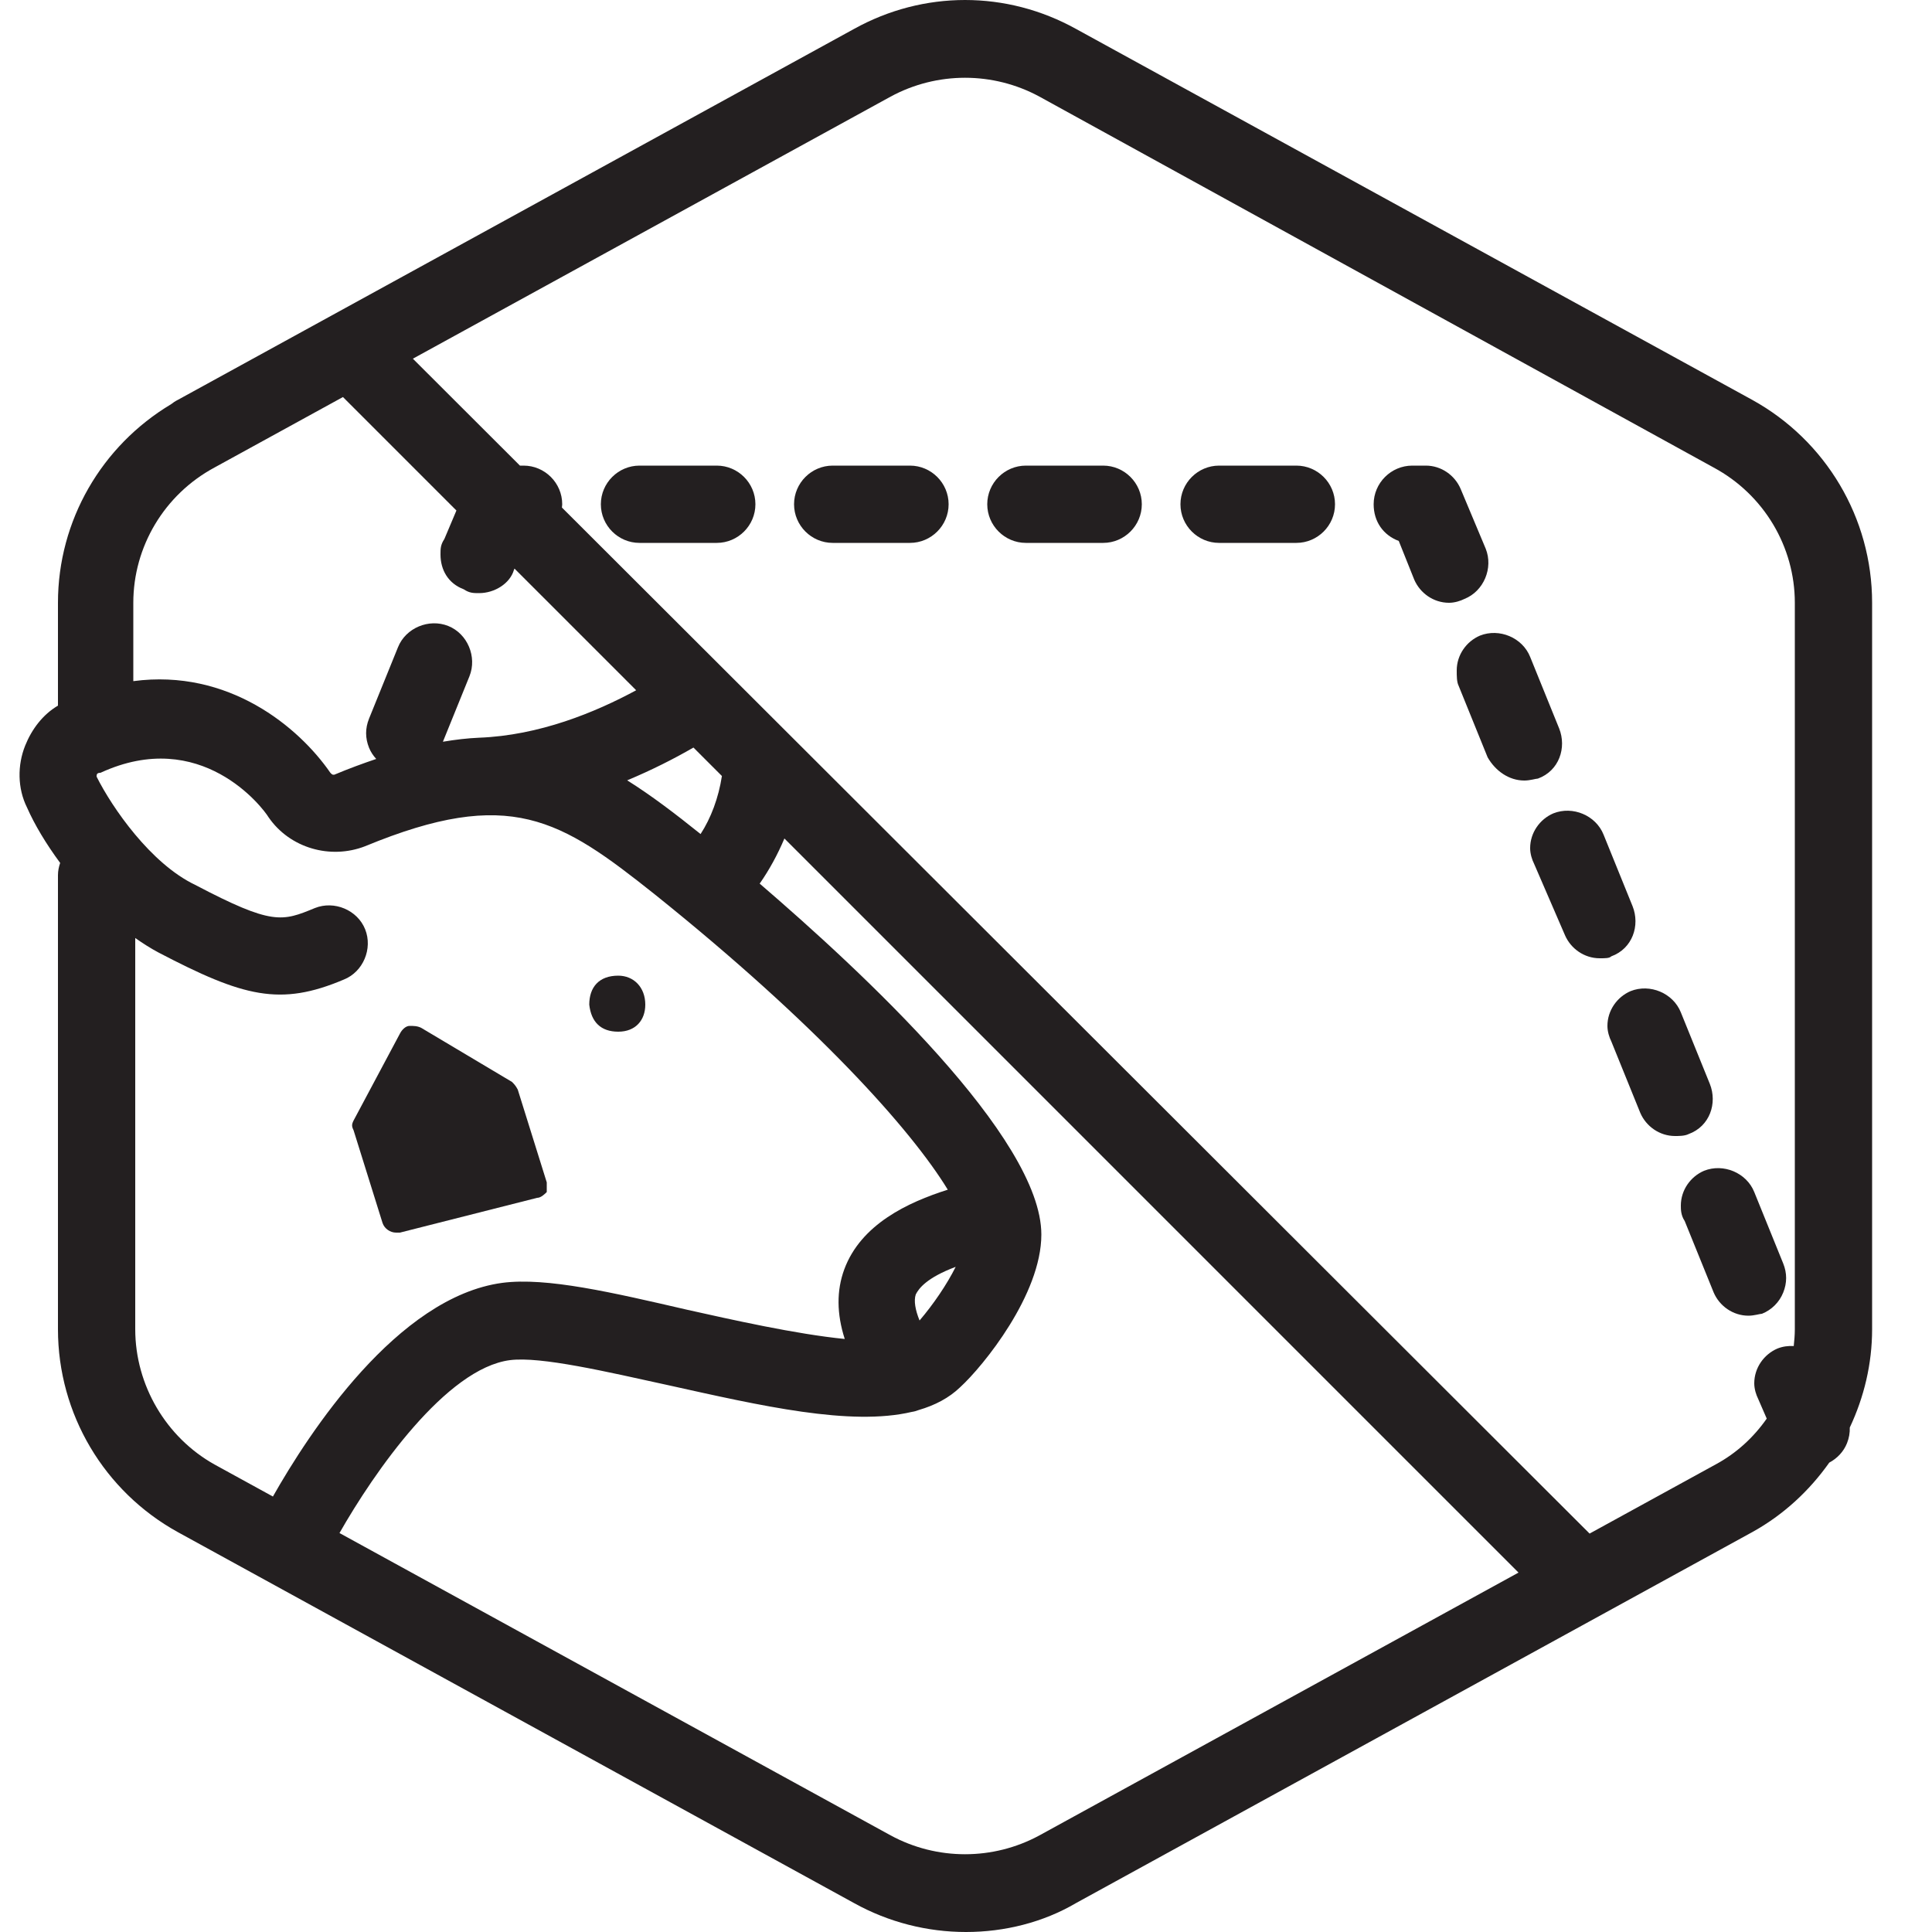
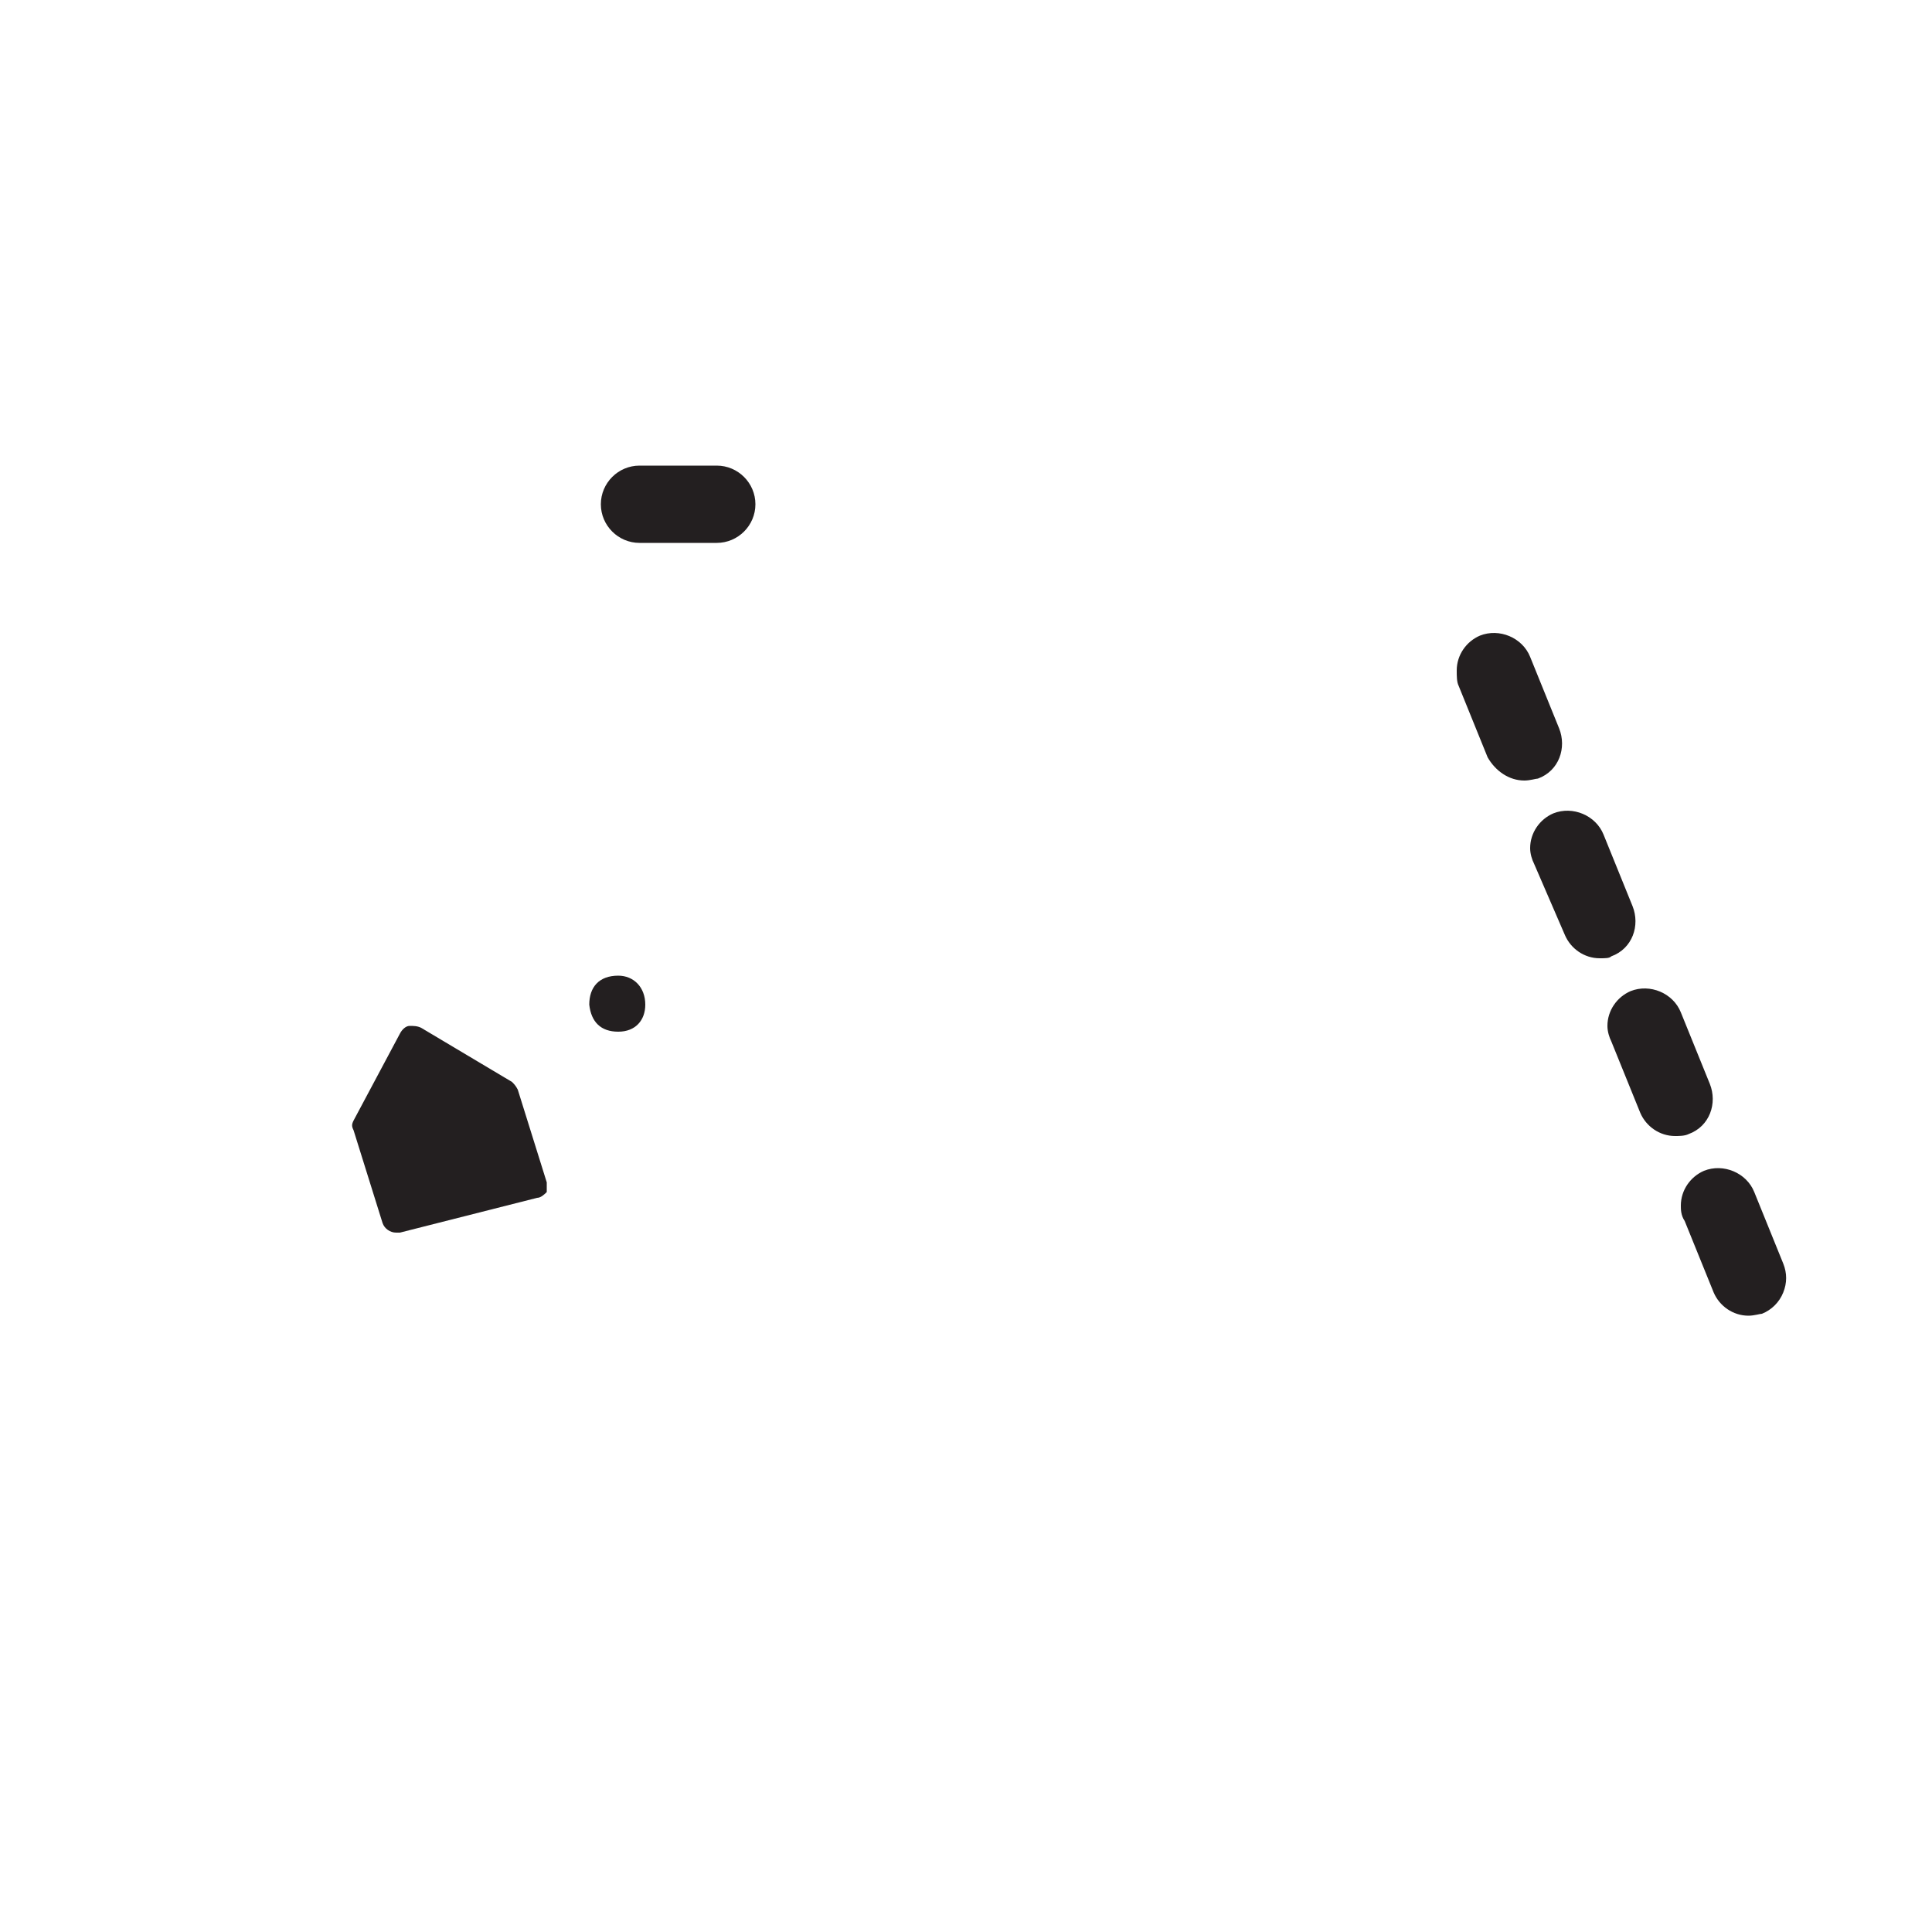
<svg xmlns="http://www.w3.org/2000/svg" version="1.1" id="Layer_1" x="0px" y="0px" viewBox="0 0 100 100" enable-background="new 0 0 100 100" xml:space="preserve">
  <g>
-     <path fill="#231F20" d="M96.9,31.2c0-4.4-2.4-8.4-6.2-10.5l-35-19.2c-3.6-2-7.9-2-11.5,0l-35,19.2   c-0.127,0.063-0.242,0.139-0.346,0.223C5.262,23.072,3,26.94,3,31.2v5.323c-0.782,0.459-1.358,1.221-1.7,2.077   c-0.4,1-0.4,2.2,0.1,3.2c0.388,0.882,0.984,1.877,1.714,2.865C3.045,44.866,3,45.077,3,45.3v23.5c0,4.4,2.4,8.4,6.2,10.5l35,19.2   c1.8,1,3.8,1.5,5.8,1.5s4-0.5,5.7-1.5l35-19.2c1.611-0.89,2.95-2.136,3.982-3.595c0.412-0.218,0.744-0.569,0.918-1.005   c0.108-0.27,0.153-0.54,0.144-0.811c0.736-1.564,1.156-3.288,1.156-5.089V31.2z M11.1,24.2l6.651-3.649l5.873,5.873L23,27.9   c-0.2,0.3-0.2,0.5-0.2,0.8c0,0.8,0.4,1.5,1.2,1.8c0.3,0.2,0.5,0.2,0.8,0.2c0.8,0,1.6-0.5,1.8-1.2l0.03-0.07l6.298,6.298   c-2.117,1.144-5.015,2.339-8.136,2.456c-0.594,0.025-1.22,0.1-1.867,0.208L24.3,35c0.4-1-0.1-2.2-1.1-2.6c-1-0.4-2.2,0.1-2.6,1.1   l-1.5,3.7c-0.2,0.5-0.2,1,0,1.5c0.087,0.218,0.218,0.412,0.373,0.583c-0.696,0.236-1.411,0.497-2.173,0.817c-0.1,0-0.1,0-0.2-0.1   c-1.634-2.369-5.271-5.401-10.2-4.744V31.2C6.9,28.3,8.5,25.6,11.1,24.2z M36.262,43.17c-1.319-1.059-2.557-2.002-3.799-2.78   c1.269-0.53,2.426-1.116,3.43-1.697l1.473,1.473C37.193,41.294,36.798,42.347,36.262,43.17z M7,68.8V48.551   c0.393,0.277,0.793,0.532,1.2,0.749c4.4,2.3,6.3,2.8,9.6,1.4c1-0.4,1.5-1.6,1.1-2.6c-0.4-1-1.6-1.5-2.6-1.1   c-1.7,0.7-2.2,0.9-6.2-1.2c-2.3-1.1-4.3-4-5.1-5.6C5,40.1,5,40,5.2,40c5.2-2.4,8.4,1.8,8.7,2.3c1.1,1.6,3.2,2.2,5,1.5   c7.5-3.1,10.1-1.4,15,2.5c8.344,6.691,13.24,12.137,15.157,15.278c-2.064,0.654-4.493,1.789-5.357,4.122   c-0.405,1.1-0.395,2.304,0.024,3.605c-2.533-0.25-5.9-1.01-8.124-1.505c-3.9-0.9-7.3-1.7-9.6-1.4   c-5.439,0.731-10.021,7.788-11.874,11.06L11.1,75.8C8.6,74.4,7,71.7,7,68.8z M47.596,68.348C47.372,67.797,47.292,67.323,47.4,67   c0.156-0.312,0.571-0.867,2.066-1.428C49.008,66.489,48.311,67.512,47.596,68.348z M53.8,95c-2.4,1.3-5.3,1.3-7.7,0L17.572,79.35   c1.793-3.152,5.522-8.526,8.828-8.95c1.6-0.2,5,0.6,8.2,1.3c4.802,1.067,9.425,2.128,12.594,1.38   c0.125-0.017,0.245-0.053,0.361-0.098c0.834-0.244,1.562-0.62,2.145-1.182c1.2-1.1,4.2-4.8,4.2-7.9   c0-5.017-9.318-13.644-14.579-18.164c0.488-0.697,0.925-1.493,1.28-2.336l37.997,37.997L53.8,95z M88.8,75.8l-6.523,3.578   L29.084,26.269c0.004-0.057,0.016-0.111,0.016-0.169c0-1.1-0.9-2-2-2h-0.188l-5.542-5.534L46.1,5c2.4-1.3,5.3-1.3,7.7,0l34.9,19.2   c2.6,1.4,4.2,4.1,4.2,7v37.6c0,0.293-0.026,0.583-0.056,0.871c-0.283-0.017-0.57,0.02-0.844,0.129c-0.7,0.3-1.2,1-1.2,1.8   c0,0.3,0.1,0.6,0.2,0.8l0.446,1.027C90.773,74.389,89.89,75.213,88.8,75.8z" />
    <path fill="#231F20" d="M19.8,63.3c0.1,0.3,0.4,0.5,0.7,0.5c0.1,0,0.1,0,0.2,0l7.1-1.8c0.2,0,0.4-0.2,0.5-0.3c0-0.1,0-0.3,0-0.5   l-1.5-4.8c-0.1-0.2-0.2-0.3-0.3-0.4l-4.7-2.8c-0.2-0.1-0.4-0.1-0.6-0.1s-0.4,0.2-0.5,0.4L18.3,58c-0.1,0.2-0.1,0.3,0,0.5L19.8,63.3   z" />
    <path fill="#231F20" d="M32,53.4c0.9,0,1.4-0.6,1.4-1.4c0-0.9-0.6-1.5-1.4-1.5c-1,0-1.5,0.6-1.5,1.5C30.6,52.9,31.1,53.4,32,53.4z" />
    <path fill="#231F20" d="M37.1,24.1h-4c-1.1,0-2,0.9-2,2c0,1.1,0.9,2,2,2h4c1.1,0,2-0.9,2-2C39.1,25,38.2,24.1,37.1,24.1z" />
    <path fill="#231F20" d="M92.3,66.9c0.2-0.5,0.2-1,0-1.5l-1.5-3.7c-0.4-1-1.6-1.5-2.6-1.1c-0.7,0.3-1.2,1-1.2,1.8   c0,0.2,0,0.5,0.2,0.8l1.5,3.7c0.3,0.7,1,1.2,1.8,1.2c0.3,0,0.6-0.1,0.7-0.1C91.7,67.8,92.1,67.4,92.3,66.9z" />
-     <path fill="#231F20" d="M47.1,24.1h-4c-1.1,0-2,0.9-2,2c0,1.1,0.9,2,2,2h4c1.1,0,2-0.9,2-2C49.1,25,48.2,24.1,47.1,24.1z" />
    <path fill="#231F20" d="M84.5,46.9L83,43.2c-0.4-1-1.6-1.5-2.6-1.1c-0.7,0.3-1.2,1-1.2,1.8c0,0.3,0.1,0.6,0.2,0.8l1.6,3.7   c0.3,0.7,1,1.2,1.8,1.2c0.3,0,0.5,0,0.6-0.1C84.5,49.1,84.9,47.9,84.5,46.9z" />
    <path fill="#231F20" d="M88.5,56.1L87,52.4c-0.4-1-1.6-1.5-2.6-1.1c-0.7,0.3-1.2,1-1.2,1.8c0,0.3,0.1,0.6,0.2,0.8l1.5,3.7   c0.3,0.7,1,1.2,1.8,1.2c0.2,0,0.5,0,0.7-0.1C88.5,58.3,88.9,57.1,88.5,56.1z" />
    <path fill="#231F20" d="M80.7,37.7L79.2,34c-0.4-1-1.6-1.5-2.6-1.1c-0.7,0.3-1.2,1-1.2,1.8c0,0.3,0,0.6,0.1,0.8l1.5,3.7   c0.4,0.7,1.1,1.2,1.9,1.2c0.3,0,0.6-0.1,0.7-0.1C80.7,39.9,81.1,38.7,80.7,37.7z" />
-     <path fill="#231F20" d="M57.1,24.1h-4c-1.1,0-2,0.9-2,2c0,1.1,0.9,2,2,2h4c1.1,0,2-0.9,2-2C59.1,25,58.2,24.1,57.1,24.1z" />
-     <path fill="#231F20" d="M67.1,24.1h-4c-1.1,0-2,0.9-2,2c0,1.1,0.9,2,2,2h4c1.1,0,2-0.9,2-2C69.1,25,68.2,24.1,67.1,24.1z" />
-     <path fill="#231F20" d="M76.9,28.4l-1.3-3.1c-0.3-0.7-1-1.2-1.8-1.2h-0.7c-1.1,0-2,0.9-2,2c0,0.9,0.5,1.6,1.3,1.9l0.8,2   c0.3,0.7,1,1.2,1.8,1.2c0.3,0,0.6-0.1,0.8-0.2C76.8,30.6,77.3,29.4,76.9,28.4z" />
  </g>
</svg>